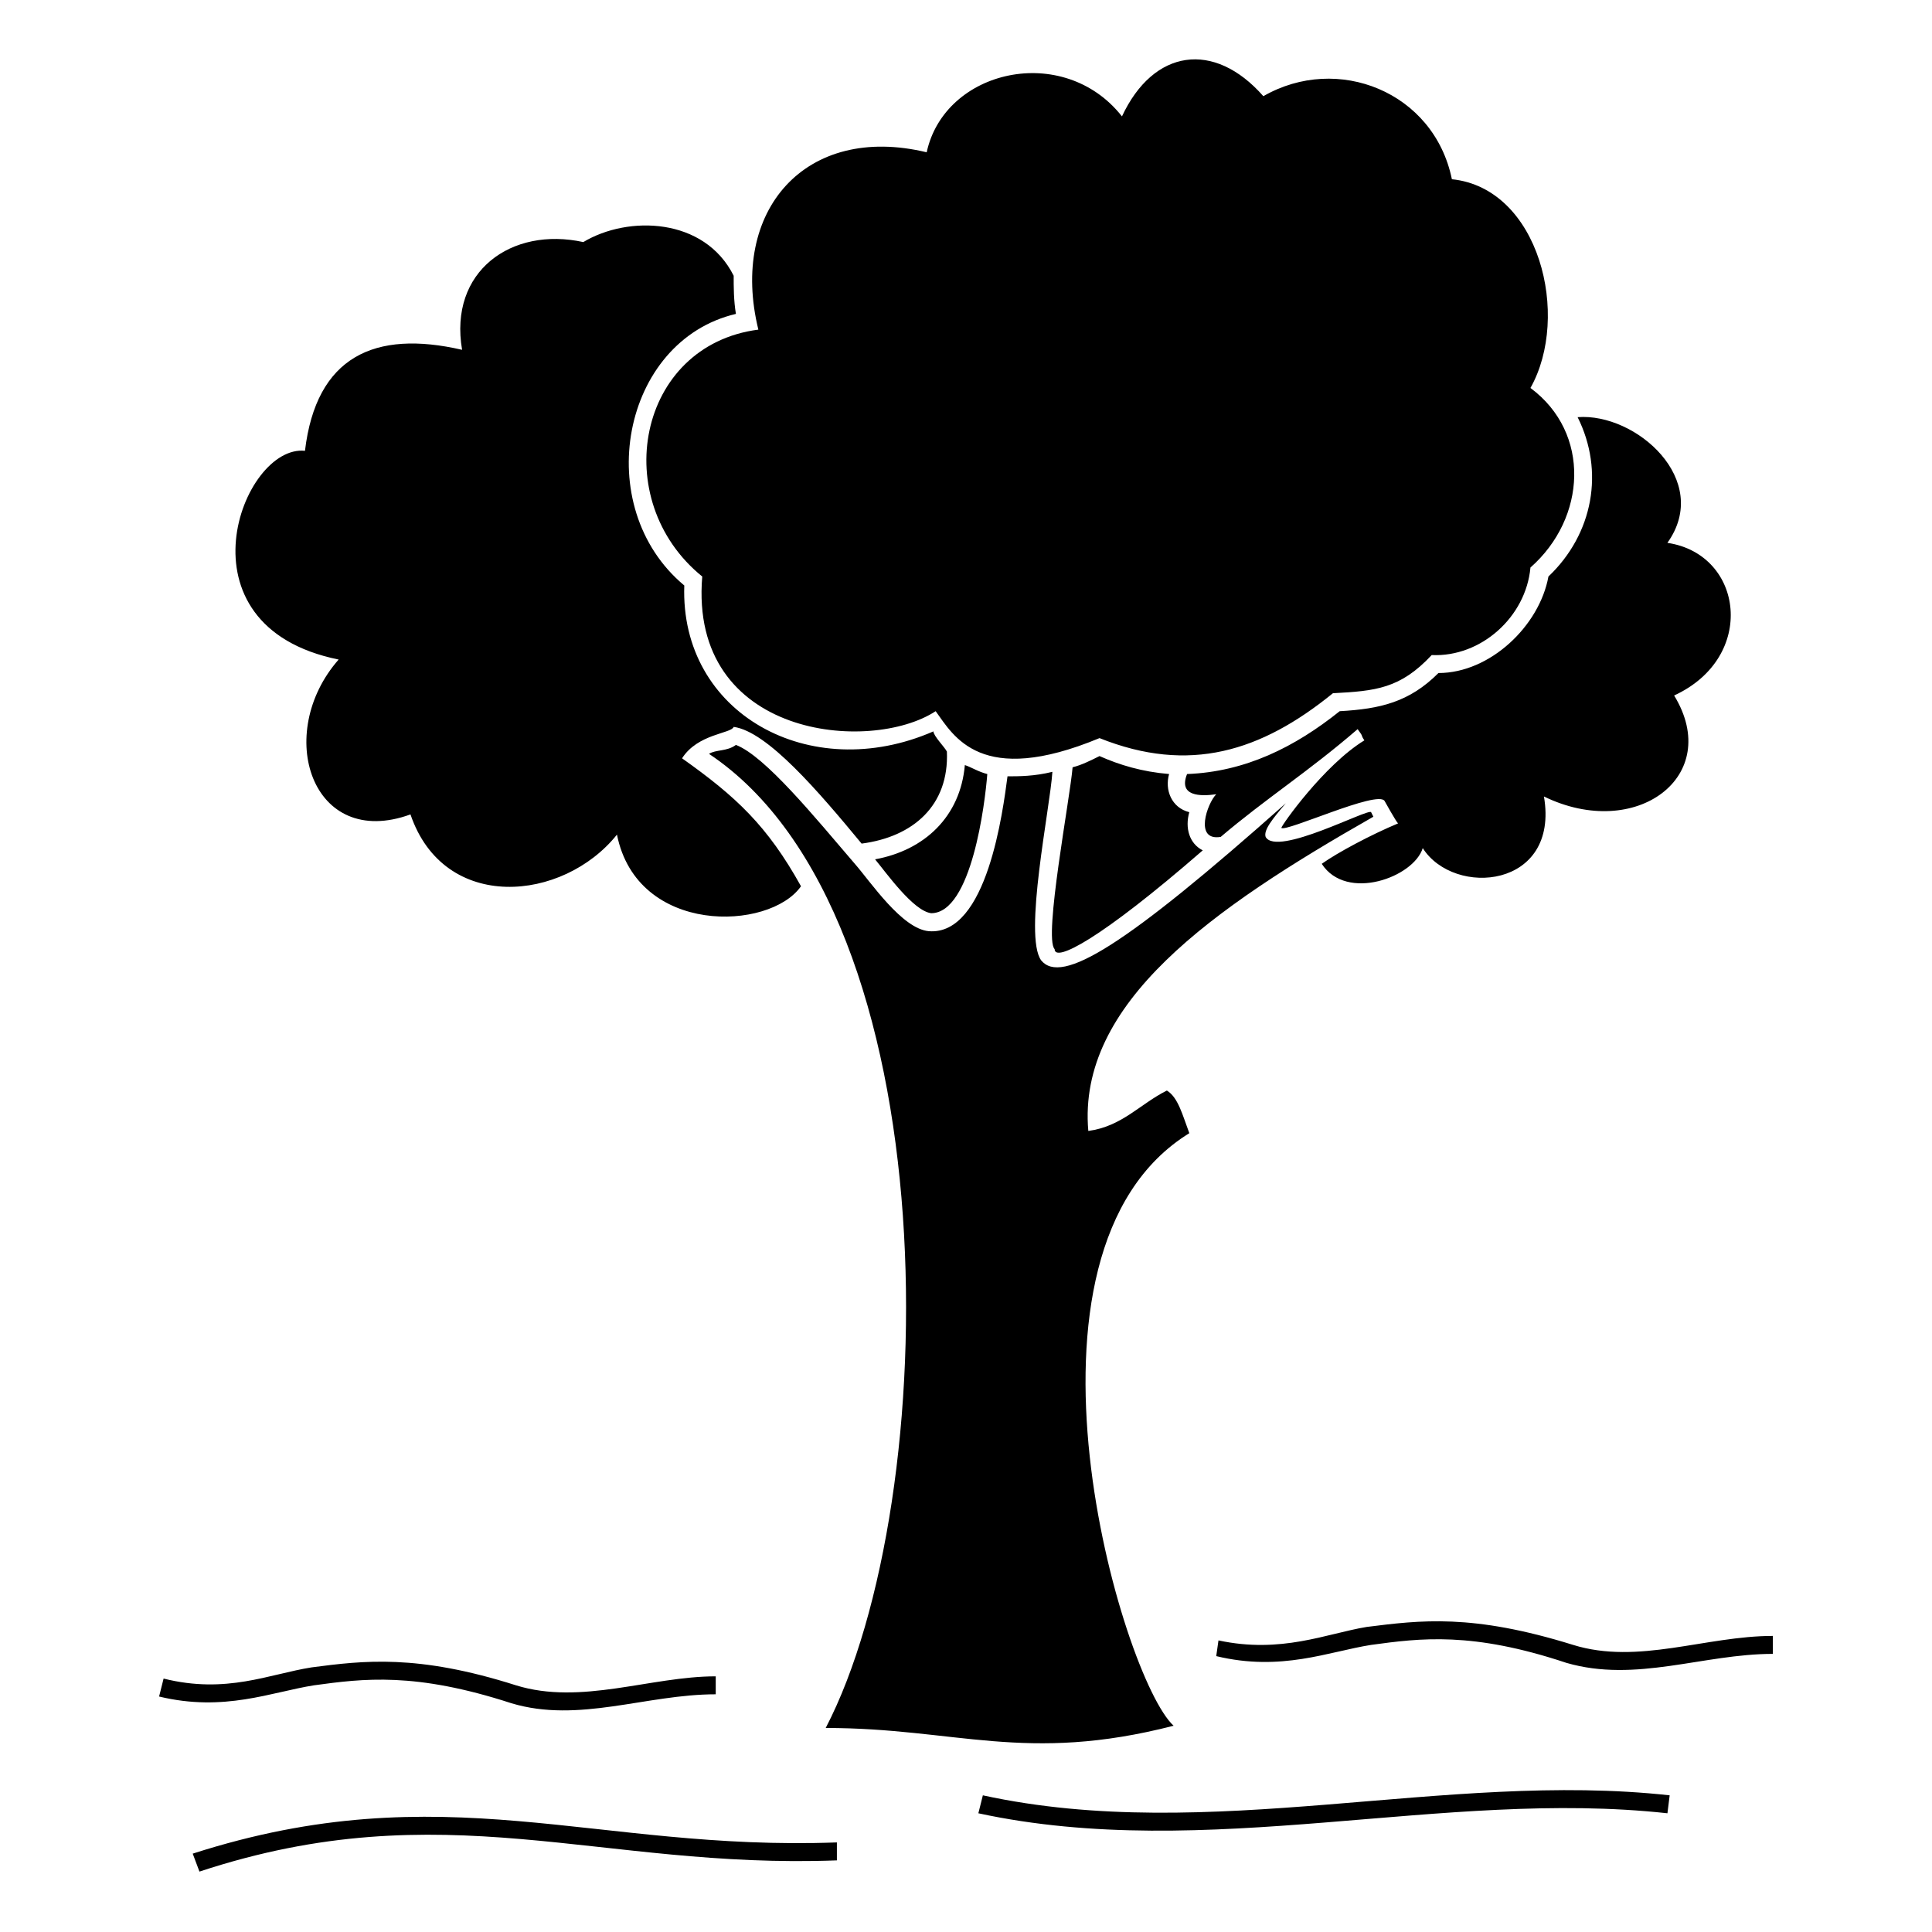
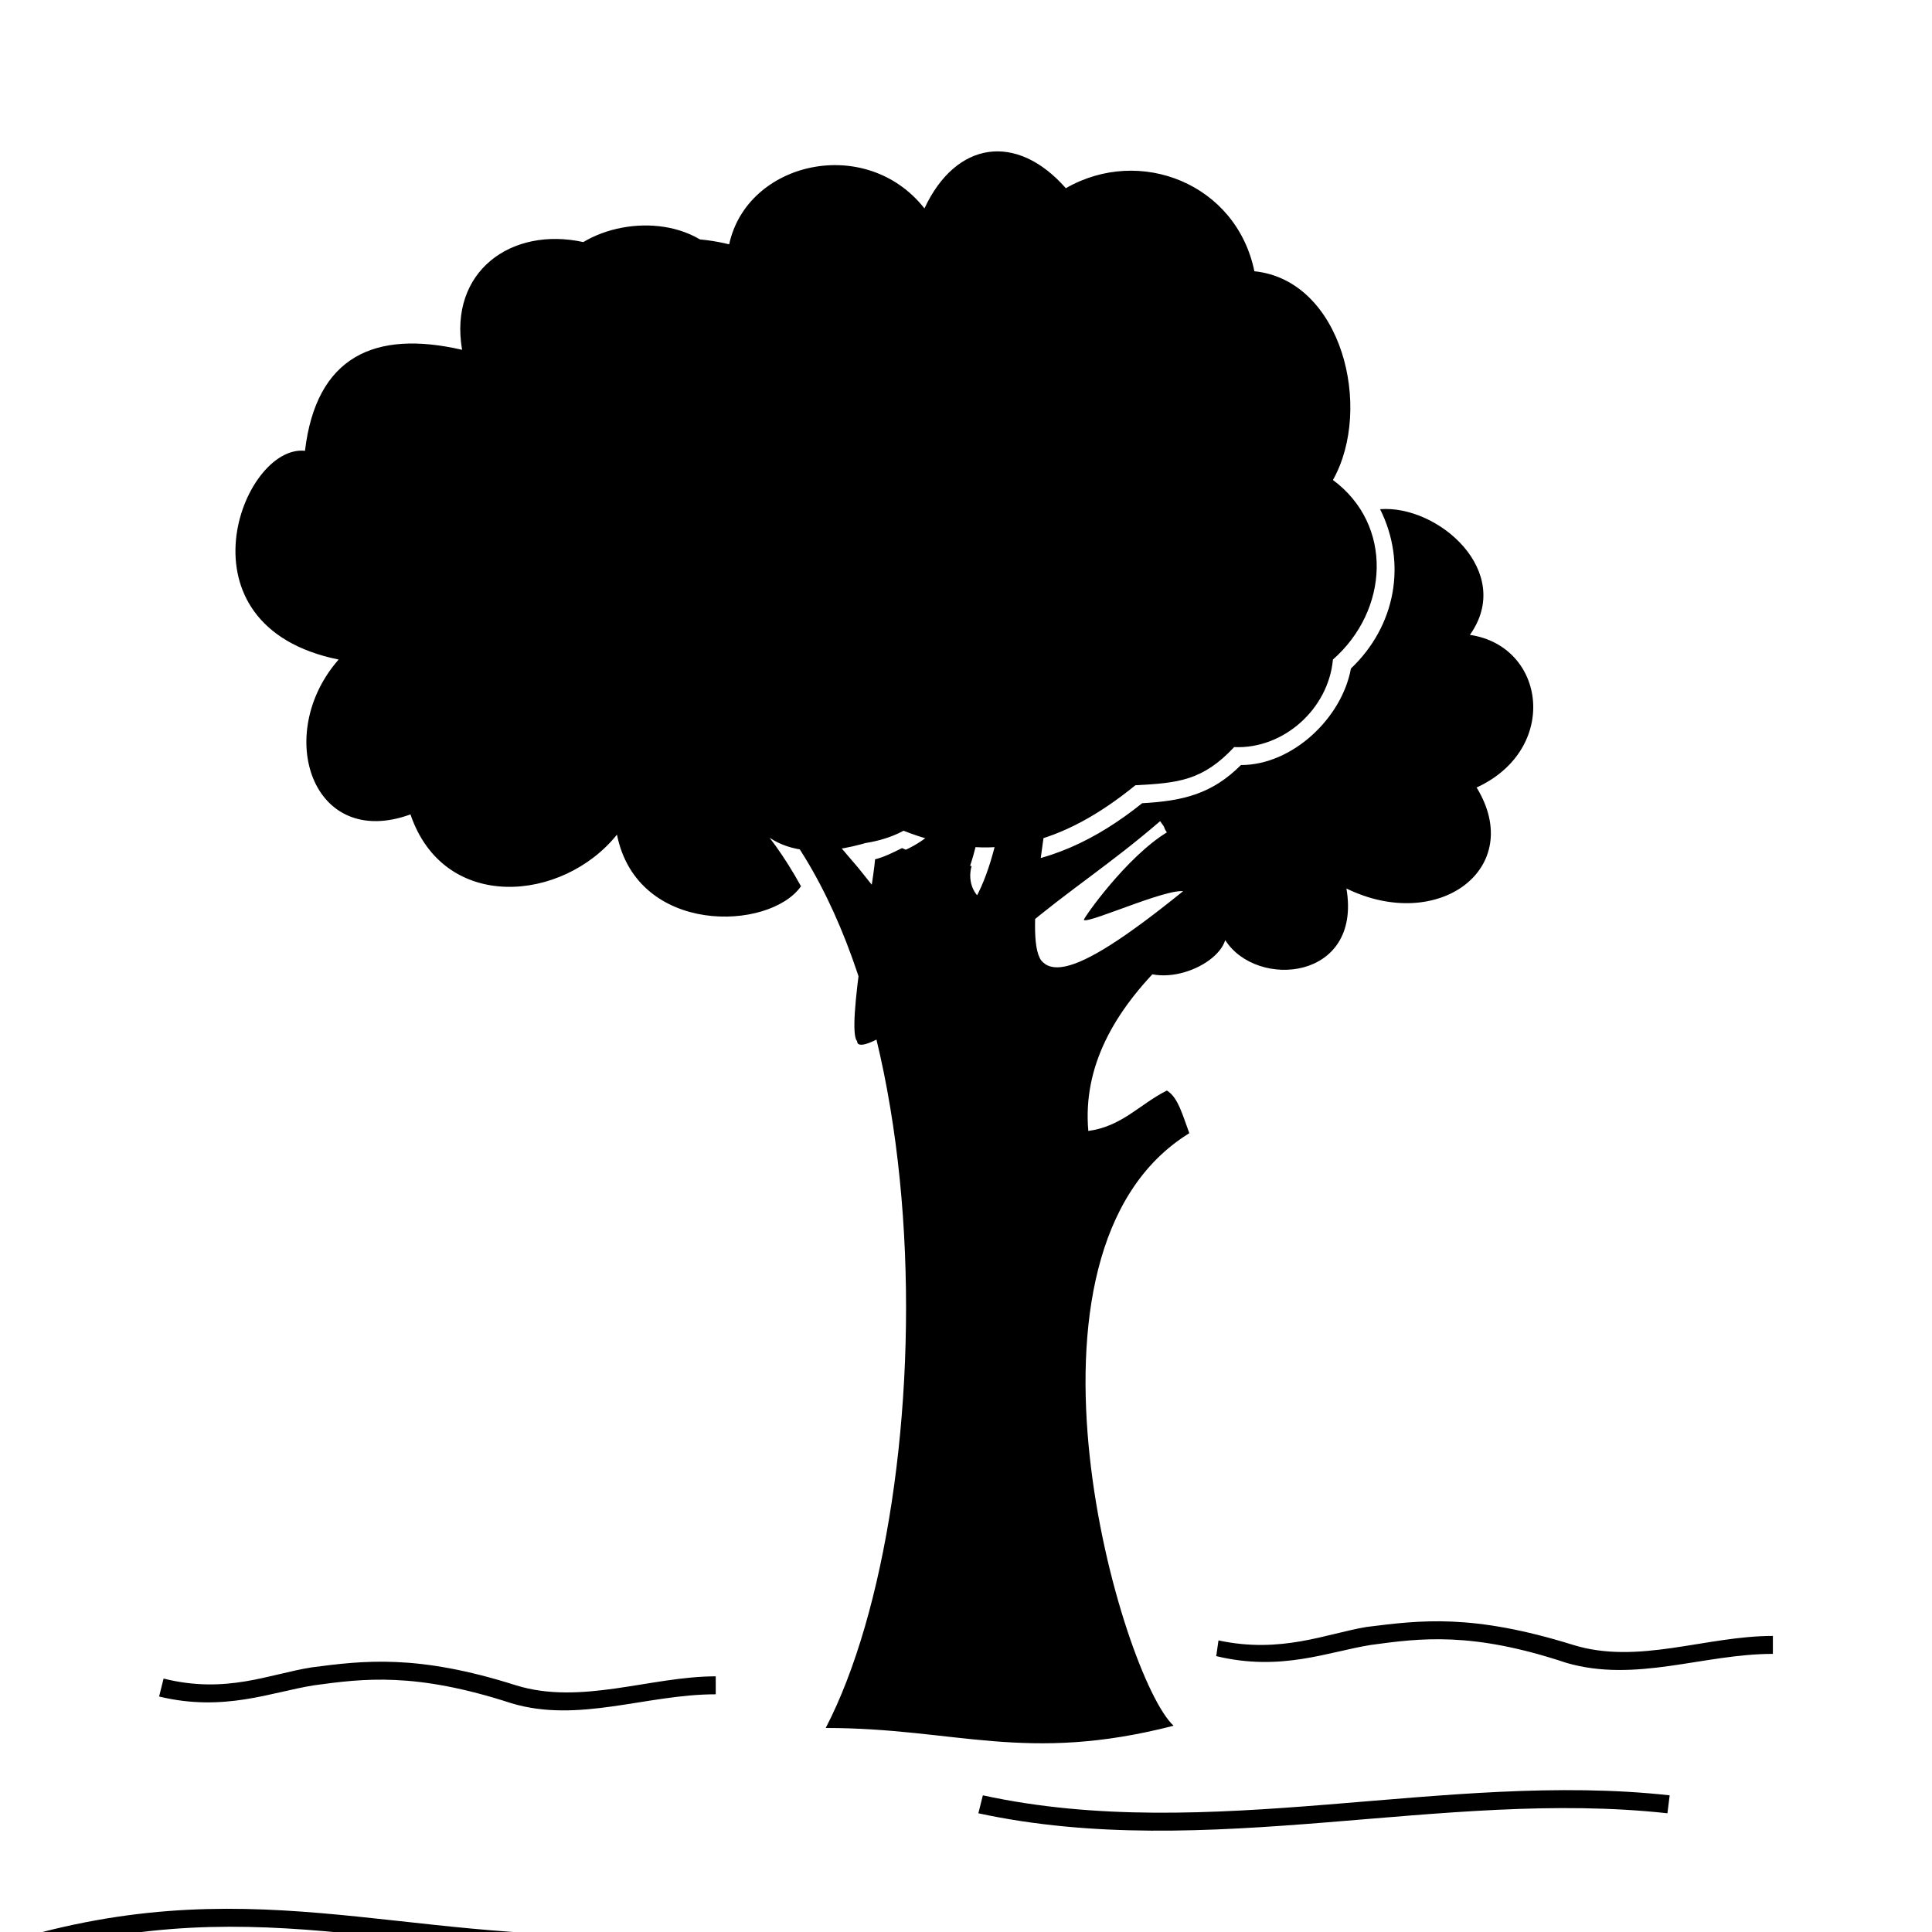
<svg xmlns="http://www.w3.org/2000/svg" fill="#000000" width="800px" height="800px" version="1.1" viewBox="144 144 512 512">
-   <path d="m404.46 619.78c60.078 13.086 122.53-6.543 182.02 0l-0.594 4.758c-59.48-6.543-121.94 13.086-182.61 0l1.191-4.758zm-72.566-276c64.238 42.828 62.457 197.48 30.93 258.15 34.5 0 52.938 9.516 92.195-0.594-13.68-12.492-46.992-125.51 4.164-157.03-1.785-4.758-2.973-9.516-5.949-11.301-7.137 3.57-11.895 9.516-20.82 10.707-2.973-33.906 32.715-58.887 75.543-83.273l-0.594-1.191c-0.594-1.191-24.98 11.895-27.957 6.543-0.594-1.785 1.785-4.758 5.352-8.922-42.828 38.066-59.48 48.18-64.836 41.637-4.758-6.543 2.379-40.449 2.973-49.965-4.758 1.191-8.922 1.191-11.895 1.191-1.191 8.922-5.352 42.23-20.82 41.043-7.137-0.594-15.465-13.086-19.629-17.844-10.707-12.492-23.793-28.551-31.523-31.523-2.379 1.785-5.352 1.191-7.137 2.379zm-144.54 245.06c16.656 4.164 27.957-1.191 39.258-2.973 13.68-1.785 27.957-3.57 54.129 4.758 17.25 5.352 35.688-2.379 52.938-2.379v4.758c-18.438 0-36.285 7.734-54.129 2.379-25.578-8.328-39.258-6.543-52.344-4.758-11.301 1.785-23.793 7.137-41.043 2.973zm279.56-10.113c16.656 3.57 28.551-1.785 39.258-3.57 14.277-1.785 27.957-3.57 54.723 4.758 17.25 5.352 35.094-2.379 52.938-2.379v4.758c-18.438 0-36.285 7.734-54.723 2.379-24.98-8.328-38.664-6.543-51.75-4.758-11.301 1.785-23.793 7.137-41.043 2.973l0.594-4.164zm-110.64-199.86c-8.922-16.059-17.25-23.793-31.523-33.906 4.164-6.543 13.086-6.543 13.68-8.328 8.922 1.191 22.602 17.25 33.906 30.93 13.68-1.785 23.199-10.113 22.602-24.387-0.594-1.191-3.57-4.164-3.57-5.352-32.715 14.277-67.215-4.758-66.023-38.664-24.98-20.82-16.656-64.836 13.68-71.973-0.594-3.57-0.594-7.137-0.594-10.113-7.734-15.465-27.957-16.059-39.852-8.922-19.035-4.164-35.688 7.734-32.121 28.551-23.199-5.352-38.664 1.785-41.637 26.766-16.656-1.785-35.094 46.395 8.922 55.316-17.25 19.629-7.137 50.559 19.035 41.043 8.922 26.172 40.449 23.199 54.723 5.352 5.352 26.766 40.449 25.578 48.773 13.68zm19.629-7.137c2.973 3.57 10.113 13.68 14.871 14.277 10.707 0 14.277-29.145 14.871-36.879-2.379-0.594-4.164-1.785-5.949-2.379-1.191 13.68-10.707 22.602-23.793 24.98zm52.344-24.387c-0.594 7.734-7.734 45.207-4.758 48.18 0 3.57 11.895-2.379 39.258-26.172-3.57-1.785-4.758-5.949-3.57-10.113-4.758-1.191-6.543-5.949-5.352-10.113-7.137-0.594-13.086-2.379-18.438-4.758-2.379 1.191-4.758 2.379-7.137 2.973zm39.258 18.438c11.895-10.113 23.199-17.25 36.285-28.551 1.785 2.379 0.594 1.191 1.785 2.973-10.707 6.543-22.008 22.602-22.008 23.199 1.191 1.191 25.578-10.113 27.363-7.137 0 0 2.973 5.352 3.57 5.949-7.137 2.973-16.059 7.734-20.223 10.707 6.543 10.113 24.387 3.57 26.766-4.164 8.328 13.086 36.285 10.707 32.121-13.68 24.387 11.895 47.586-5.352 34.5-26.766 22.008-10.113 18.438-37.473-1.785-40.449 11.895-16.656-8.328-34.5-23.793-33.309 7.137 14.277 4.164 30.93-7.734 42.23-2.379 13.086-15.465 25.578-29.145 25.578-7.734 7.734-15.465 9.516-26.172 10.113-11.895 9.516-24.98 16.059-40.449 16.656-2.379 5.949 3.57 5.949 7.734 5.352-2.379 2.379-5.949 12.492 1.191 11.301zm11.301-196.29c-13.086-14.871-29.145-12.492-37.473 5.352-15.465-19.629-46.992-12.492-51.75 9.516-32.121-7.734-52.344 15.465-44.609 46.992-32.121 4.164-39.852 45.207-14.871 65.43-3.57 42.828 44.609 46.992 61.859 35.688 4.758 6.543 11.895 20.223 43.422 7.137 23.793 9.516 42.828 3.57 61.859-11.895 11.301-0.594 17.844-1.191 26.172-10.113 13.086 0.594 24.98-10.113 26.172-23.199 14.871-13.086 16.059-35.688 0-47.586 10.707-19.035 2.379-52.938-20.82-55.316-4.758-23.199-30.336-33.309-49.965-22.008zm-283.73 465.74c66.621-21.414 106.47-0.594 170.71-2.973v4.758c-63.051 2.379-104.09-18.438-168.93 2.973l-1.785-4.758z" />
+   <path d="m404.46 619.78c60.078 13.086 122.53-6.543 182.02 0l-0.594 4.758c-59.48-6.543-121.94 13.086-182.61 0l1.191-4.758zm-72.566-276c64.238 42.828 62.457 197.48 30.93 258.15 34.5 0 52.938 9.516 92.195-0.594-13.68-12.492-46.992-125.51 4.164-157.03-1.785-4.758-2.973-9.516-5.949-11.301-7.137 3.57-11.895 9.516-20.82 10.707-2.973-33.906 32.715-58.887 75.543-83.273l-0.594-1.191c-0.594-1.191-24.98 11.895-27.957 6.543-0.594-1.785 1.785-4.758 5.352-8.922-42.828 38.066-59.48 48.18-64.836 41.637-4.758-6.543 2.379-40.449 2.973-49.965-4.758 1.191-8.922 1.191-11.895 1.191-1.191 8.922-5.352 42.23-20.82 41.043-7.137-0.594-15.465-13.086-19.629-17.844-10.707-12.492-23.793-28.551-31.523-31.523-2.379 1.785-5.352 1.191-7.137 2.379zm-144.54 245.06c16.656 4.164 27.957-1.191 39.258-2.973 13.68-1.785 27.957-3.57 54.129 4.758 17.25 5.352 35.688-2.379 52.938-2.379v4.758c-18.438 0-36.285 7.734-54.129 2.379-25.578-8.328-39.258-6.543-52.344-4.758-11.301 1.785-23.793 7.137-41.043 2.973zm279.56-10.113c16.656 3.57 28.551-1.785 39.258-3.57 14.277-1.785 27.957-3.57 54.723 4.758 17.25 5.352 35.094-2.379 52.938-2.379v4.758c-18.438 0-36.285 7.734-54.723 2.379-24.98-8.328-38.664-6.543-51.75-4.758-11.301 1.785-23.793 7.137-41.043 2.973l0.594-4.164zm-110.64-199.86c-8.922-16.059-17.25-23.793-31.523-33.906 4.164-6.543 13.086-6.543 13.68-8.328 8.922 1.191 22.602 17.25 33.906 30.93 13.68-1.785 23.199-10.113 22.602-24.387-0.594-1.191-3.57-4.164-3.57-5.352-32.715 14.277-67.215-4.758-66.023-38.664-24.98-20.82-16.656-64.836 13.68-71.973-0.594-3.57-0.594-7.137-0.594-10.113-7.734-15.465-27.957-16.059-39.852-8.922-19.035-4.164-35.688 7.734-32.121 28.551-23.199-5.352-38.664 1.785-41.637 26.766-16.656-1.785-35.094 46.395 8.922 55.316-17.25 19.629-7.137 50.559 19.035 41.043 8.922 26.172 40.449 23.199 54.723 5.352 5.352 26.766 40.449 25.578 48.773 13.68zm19.629-7.137c2.973 3.57 10.113 13.68 14.871 14.277 10.707 0 14.277-29.145 14.871-36.879-2.379-0.594-4.164-1.785-5.949-2.379-1.191 13.68-10.707 22.602-23.793 24.98zc-0.594 7.734-7.734 45.207-4.758 48.18 0 3.57 11.895-2.379 39.258-26.172-3.57-1.785-4.758-5.949-3.57-10.113-4.758-1.191-6.543-5.949-5.352-10.113-7.137-0.594-13.086-2.379-18.438-4.758-2.379 1.191-4.758 2.379-7.137 2.973zm39.258 18.438c11.895-10.113 23.199-17.25 36.285-28.551 1.785 2.379 0.594 1.191 1.785 2.973-10.707 6.543-22.008 22.602-22.008 23.199 1.191 1.191 25.578-10.113 27.363-7.137 0 0 2.973 5.352 3.57 5.949-7.137 2.973-16.059 7.734-20.223 10.707 6.543 10.113 24.387 3.57 26.766-4.164 8.328 13.086 36.285 10.707 32.121-13.68 24.387 11.895 47.586-5.352 34.5-26.766 22.008-10.113 18.438-37.473-1.785-40.449 11.895-16.656-8.328-34.5-23.793-33.309 7.137 14.277 4.164 30.93-7.734 42.23-2.379 13.086-15.465 25.578-29.145 25.578-7.734 7.734-15.465 9.516-26.172 10.113-11.895 9.516-24.98 16.059-40.449 16.656-2.379 5.949 3.57 5.949 7.734 5.352-2.379 2.379-5.949 12.492 1.191 11.301zm11.301-196.29c-13.086-14.871-29.145-12.492-37.473 5.352-15.465-19.629-46.992-12.492-51.75 9.516-32.121-7.734-52.344 15.465-44.609 46.992-32.121 4.164-39.852 45.207-14.871 65.43-3.57 42.828 44.609 46.992 61.859 35.688 4.758 6.543 11.895 20.223 43.422 7.137 23.793 9.516 42.828 3.57 61.859-11.895 11.301-0.594 17.844-1.191 26.172-10.113 13.086 0.594 24.98-10.113 26.172-23.199 14.871-13.086 16.059-35.688 0-47.586 10.707-19.035 2.379-52.938-20.82-55.316-4.758-23.199-30.336-33.309-49.965-22.008zm-283.73 465.74c66.621-21.414 106.47-0.594 170.71-2.973v4.758c-63.051 2.379-104.09-18.438-168.93 2.973l-1.785-4.758z" />
</svg>